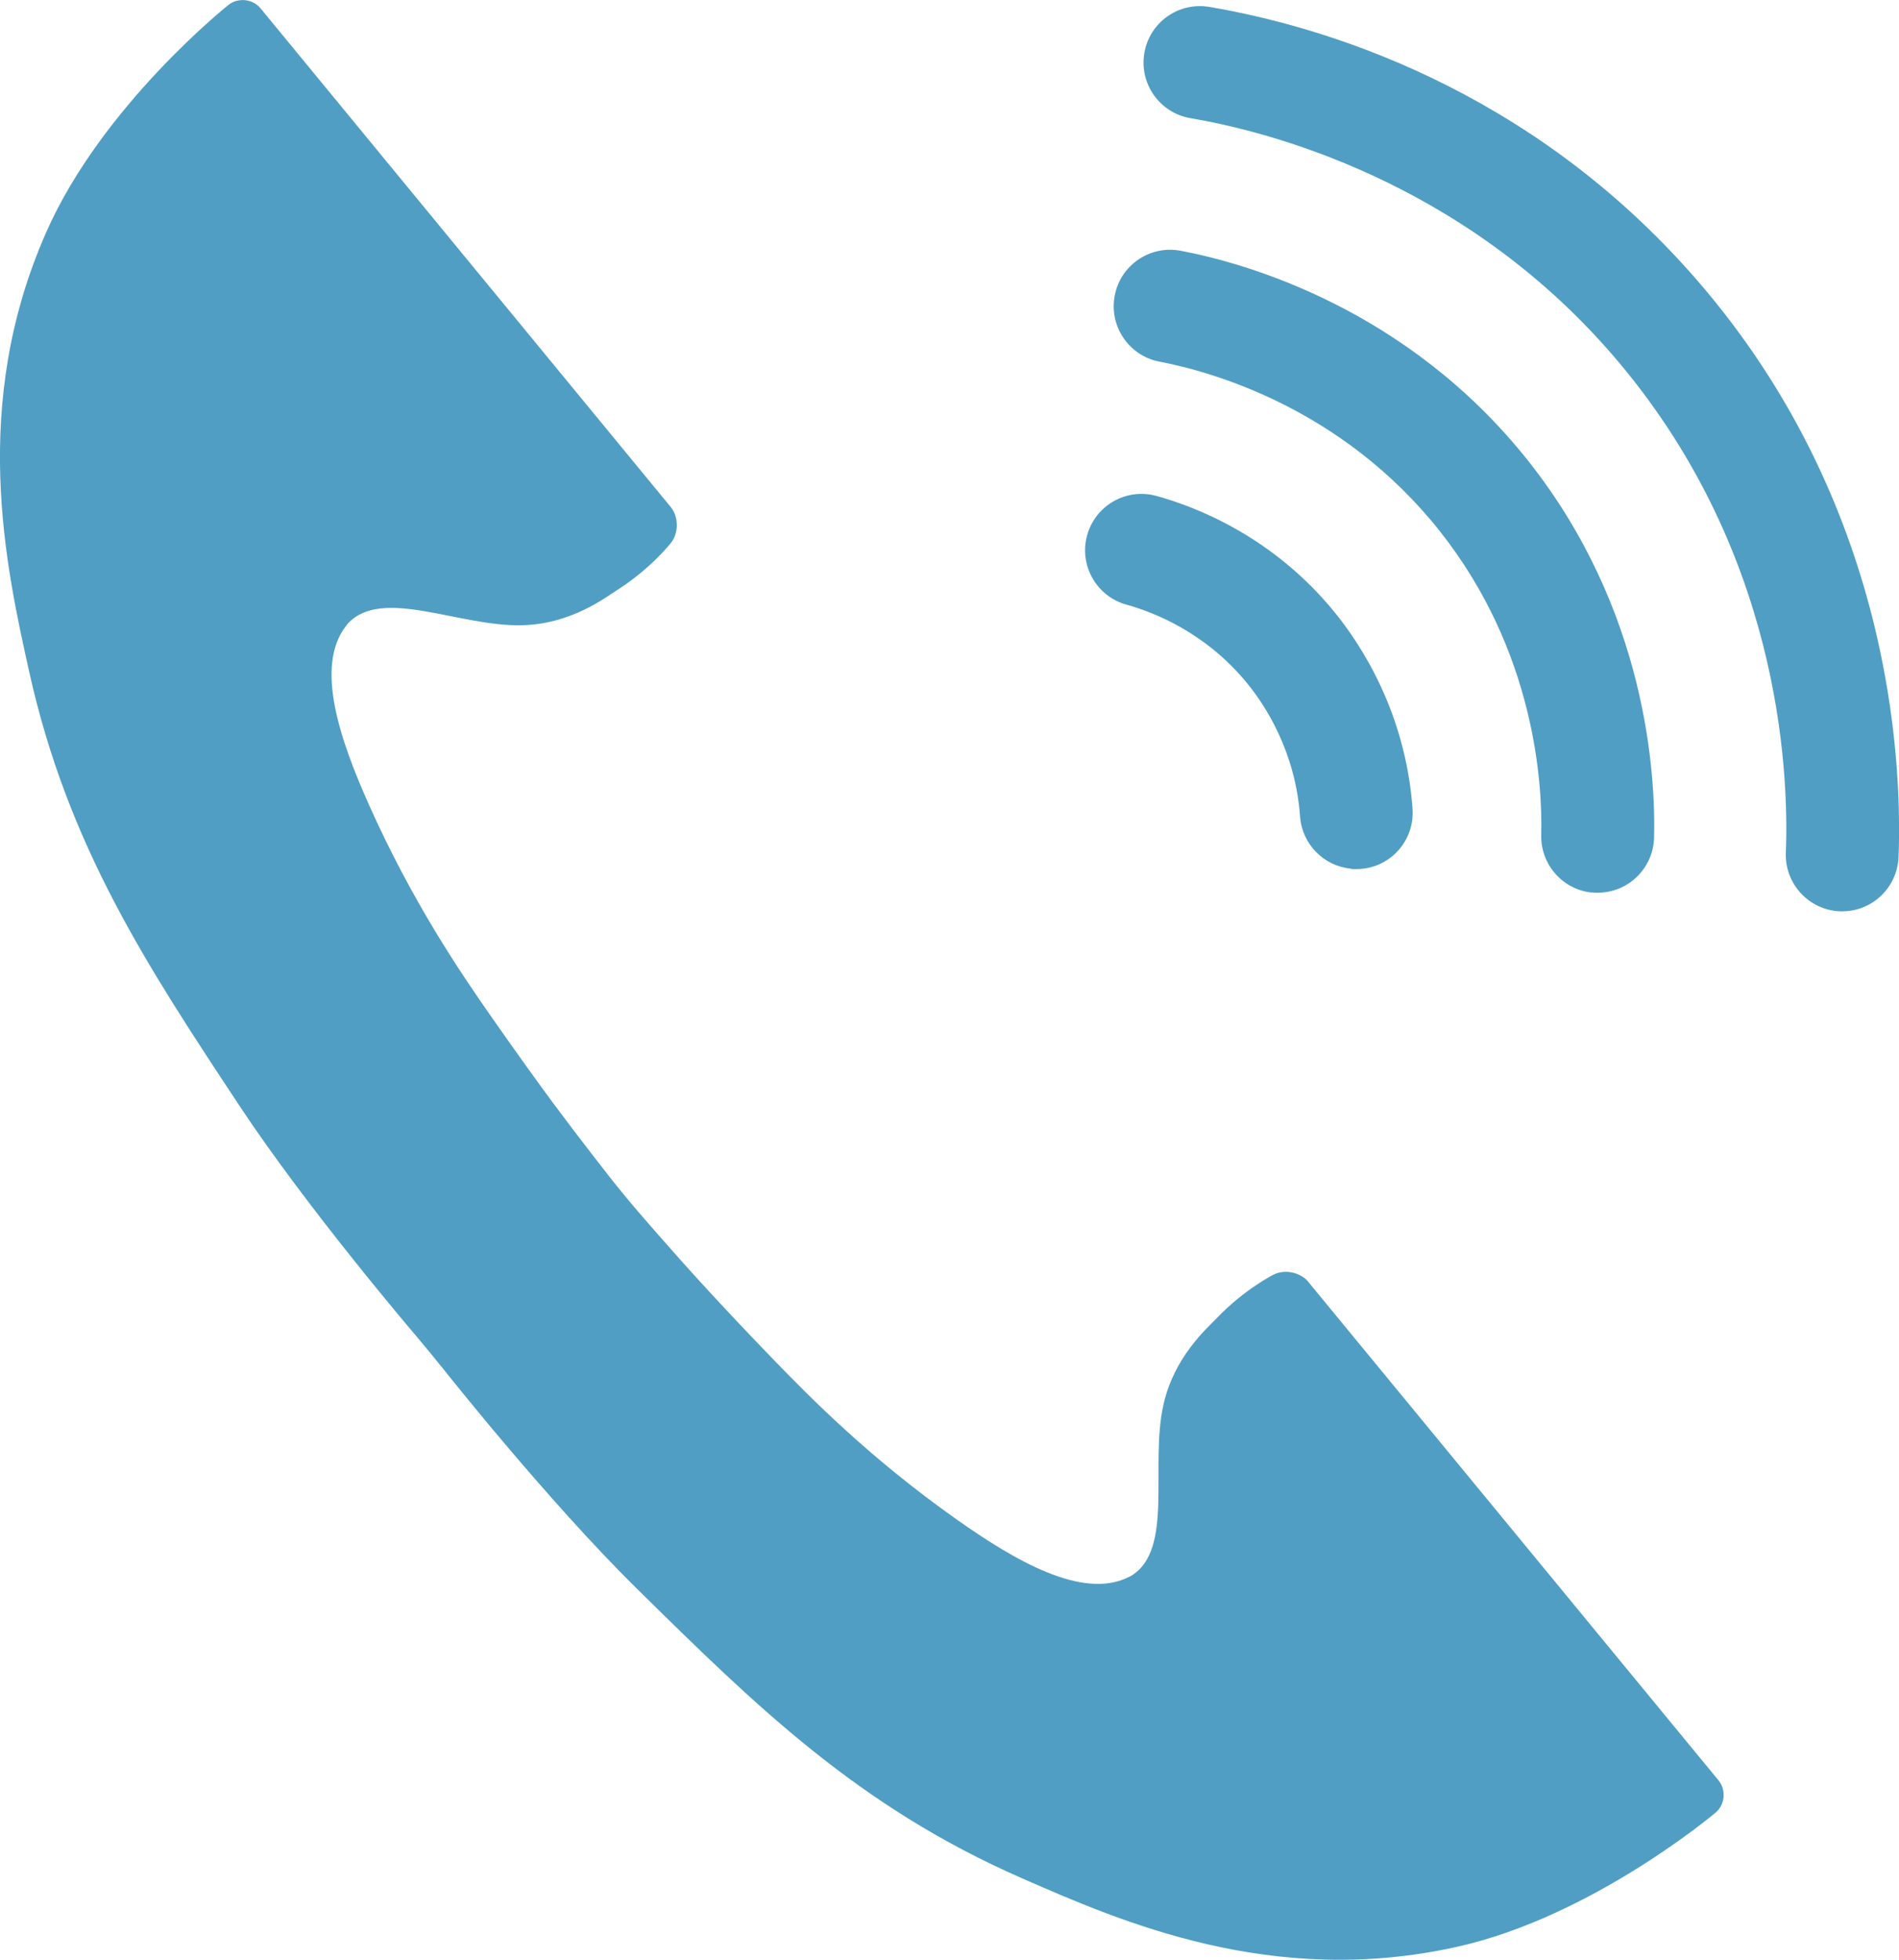
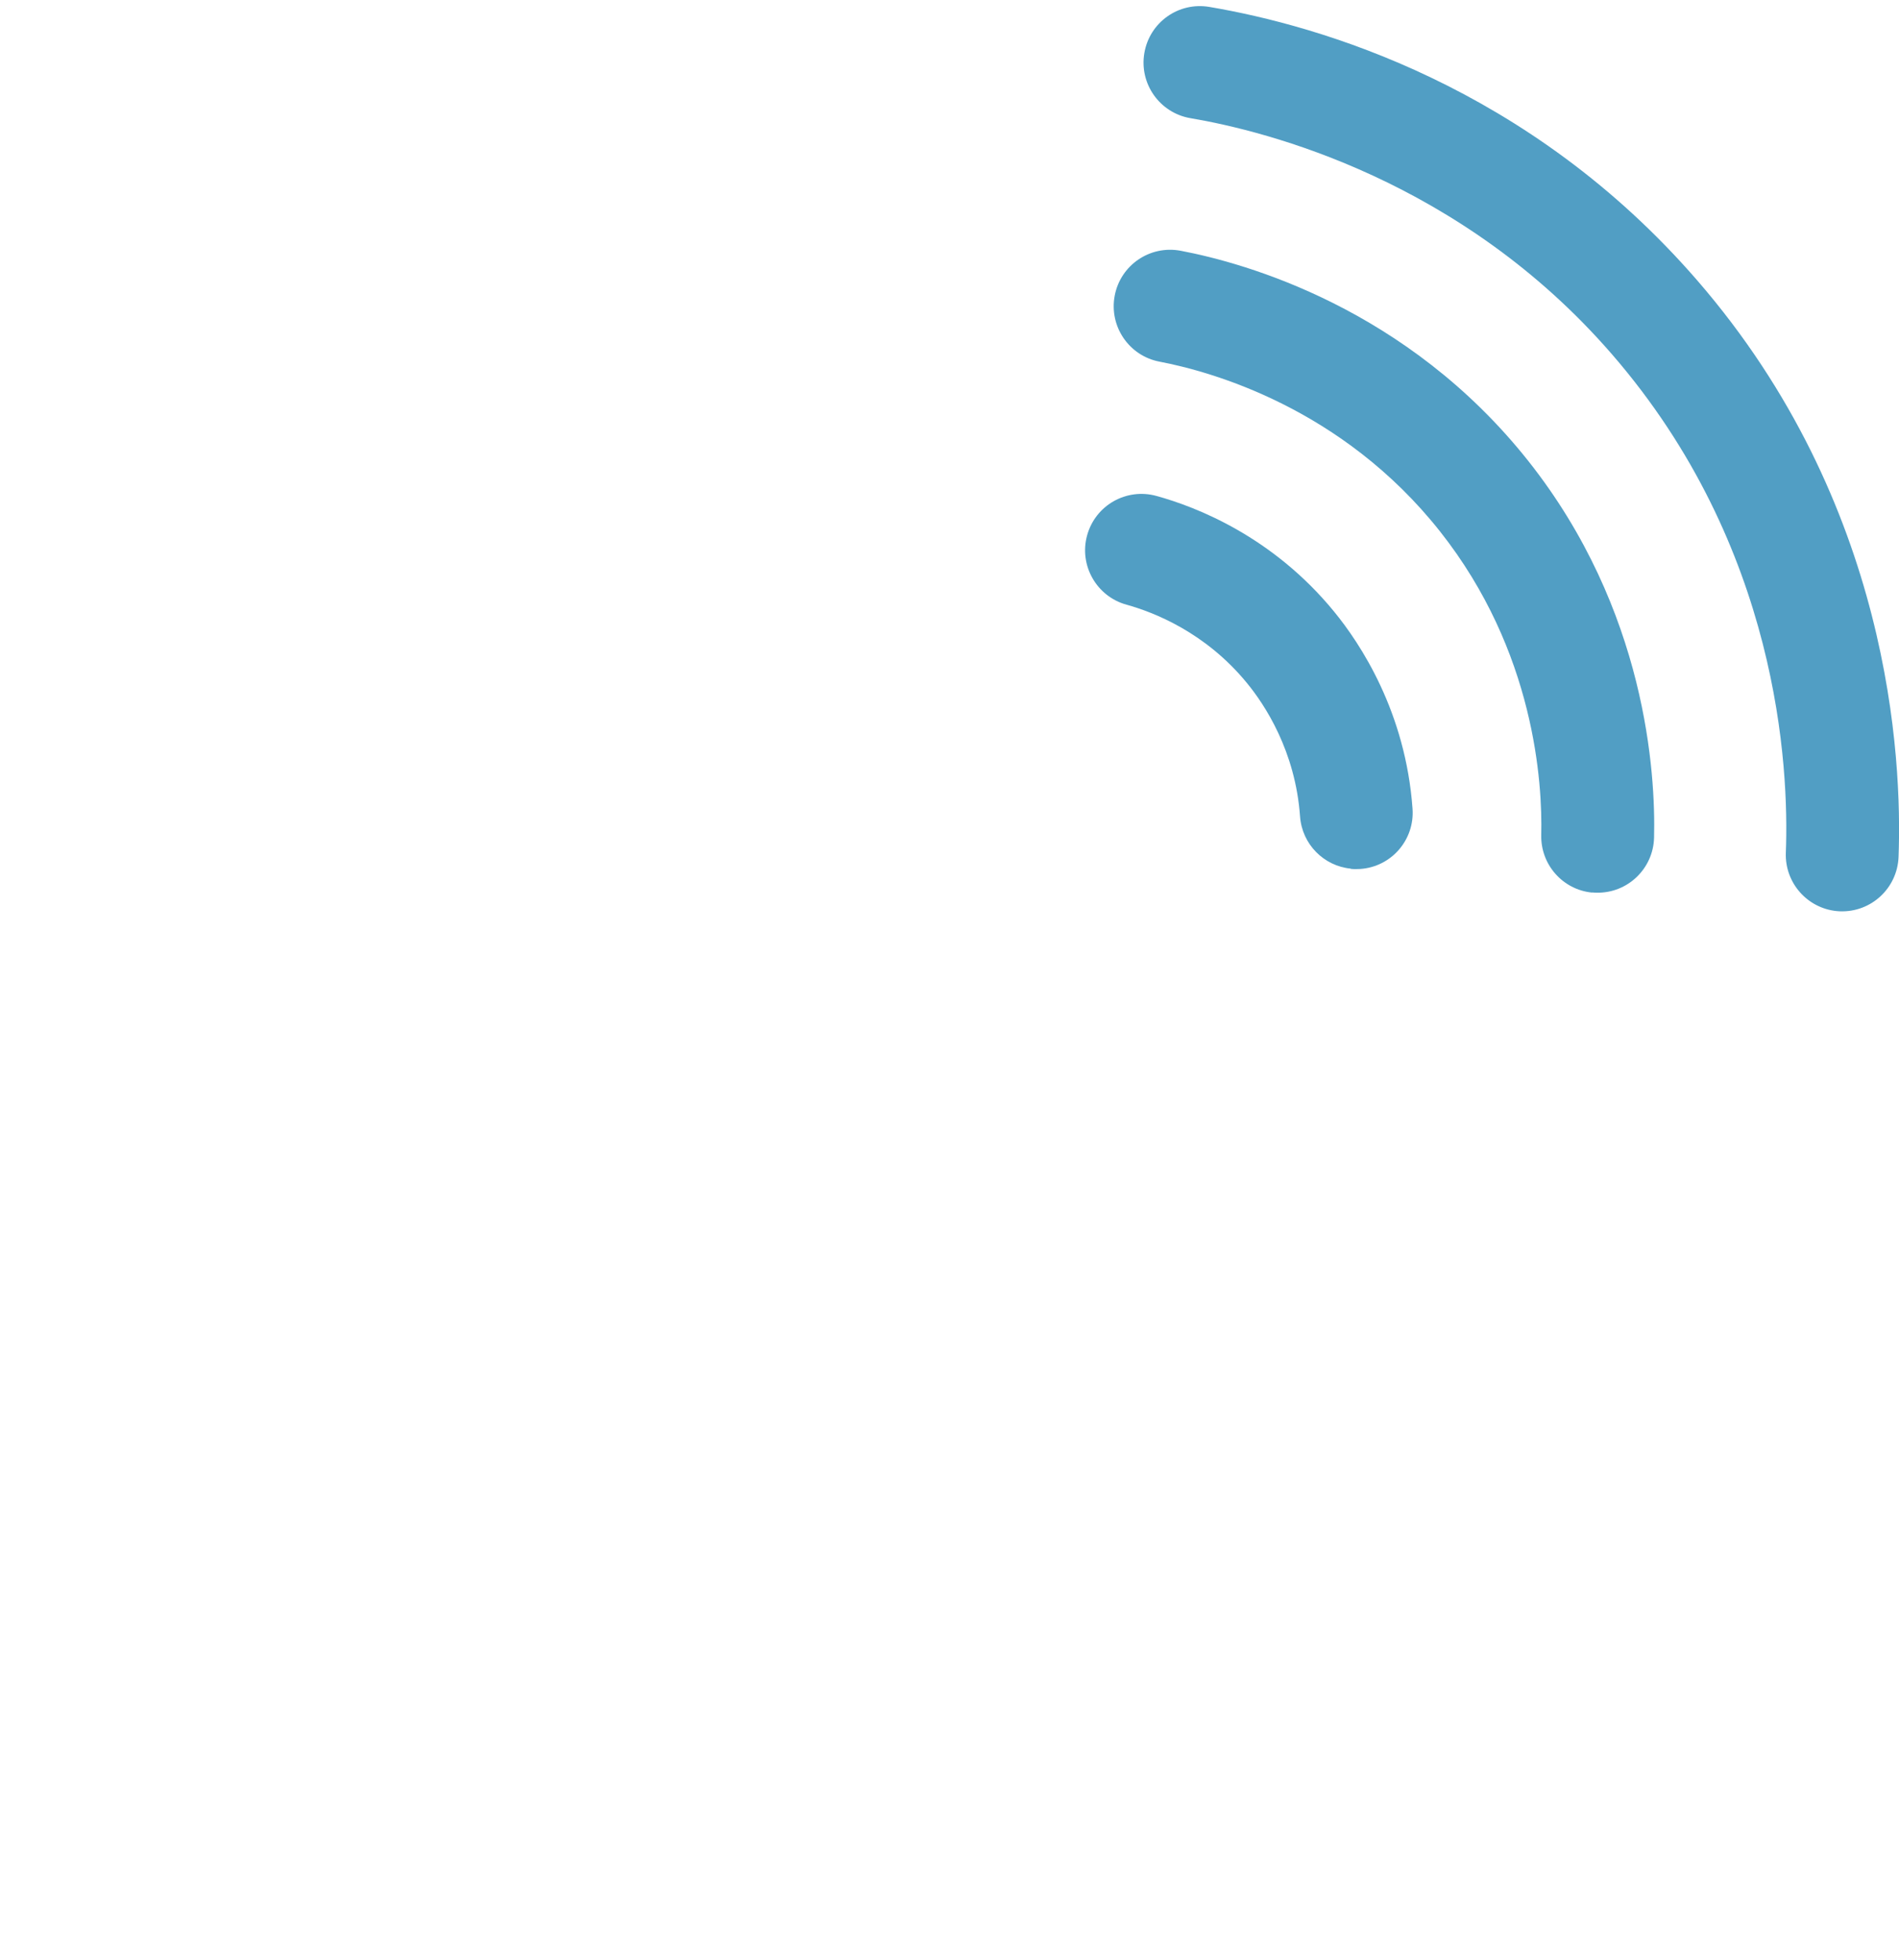
<svg xmlns="http://www.w3.org/2000/svg" id="_レイヤー_2" data-name="レイヤー 2" viewBox="0 0 167.31 172.65">
  <defs>
    <style>
      .cls-1 {
        fill: #519ec4;
      }
    </style>
  </defs>
  <g id="_お問い合わせ" data-name="お問い合わせ">
    <g id="_大" data-name="大">
      <g>
        <g>
          <path class="cls-1" d="m119,76.52c-2.36-.23-4.28-2.14-4.46-4.59-.41-5.77-3.11-9.85-4.68-11.76-3.66-4.47-8.22-6.24-10.61-6.9-2.64-.73-4.2-3.47-3.47-6.11.73-2.65,3.46-4.2,6.11-3.47,3.53.97,10.25,3.59,15.65,10.19,2.32,2.83,6.3,8.85,6.91,17.36.2,2.74-1.86,5.12-4.6,5.31-.29.02-.57.02-.85-.01Z" />
          <path class="cls-1" d="m140.26,78.63c-2.56-.25-4.53-2.45-4.47-5.07.11-4.52-.54-16.16-8.93-26.76-8.62-10.88-20.15-14.07-24.7-14.94-2.69-.51-4.46-3.11-3.95-5.81.51-2.7,3.11-4.47,5.81-3.96,5.65,1.07,19.93,5.03,30.63,18.52,10.41,13.14,11.22,27.58,11.08,33.18-.07,2.74-2.34,4.92-5.09,4.85-.13,0-.25-.01-.37-.02Z" />
          <path class="cls-1" d="m161.81,80.26c-2.59-.26-4.57-2.5-4.47-5.14.29-7.55-.62-26.95-15.31-43.9-13.3-15.35-30.41-19.67-37.15-20.81-2.7-.46-4.52-3.03-4.06-5.73.46-2.71,3.01-4.53,5.73-4.07,9.68,1.64,28.14,6.96,42.99,24.1,17.01,19.63,18.06,42.06,17.73,50.79-.11,2.74-2.41,4.88-5.15,4.78-.1,0-.2-.01-.3-.02Z" />
        </g>
-         <path class="cls-1" d="m115.28,112.93c-.7-.85-2.08-1.14-3.06-.65,0,0-2.56,1.27-5.03,3.85-.89.93-3.74,3.41-4.68,7.59-1.23,5.42.94,12.76-2.82,15.08-.09.06-.16.09-.23.12-4.07,2.06-10.06-1.45-15.18-5.07-7.63-5.39-12.87-10.7-16.24-14.19-2.64-2.73-4.97-5.23-6.3-6.69-2.66-2.91-5.49-6.2-5.49-6.2-.72-.83-1.86-2.22-2.54-3.09,0,0-2.68-3.41-5.03-6.58-1.17-1.58-3.17-4.35-5.35-7.47-2.78-3.98-6.98-10.15-10.79-18.66-2.56-5.72-4.85-12.27-2.04-15.85.04-.06.09-.12.16-.2,3.01-3.24,9.8.31,15.37.16,4.28-.11,7.28-2.42,8.36-3.11,3.01-1.92,4.75-4.18,4.75-4.18.67-.87.65-2.28-.05-3.13L22.96.74c-.7-.85-1.98-.98-2.84-.3,0,0-11.1,8.82-16.04,20-6.73,15.23-3.58,29.4-1.51,38.73,3.42,15.38,10.36,25.88,18.48,38.17,6.09,9.22,15.59,20.32,15.59,20.32.71.84,1.86,2.23,2.54,3.09,0,0,9.06,11.45,16.93,19.2,10.5,10.34,19.47,19.18,33.92,25.51,8.77,3.84,22.08,9.67,38.35,6.04,11.95-2.66,22.77-11.82,22.77-11.82.84-.71.95-1.99.26-2.84l-36.14-43.91Z" />
      </g>
    </g>
  </g>
</svg>